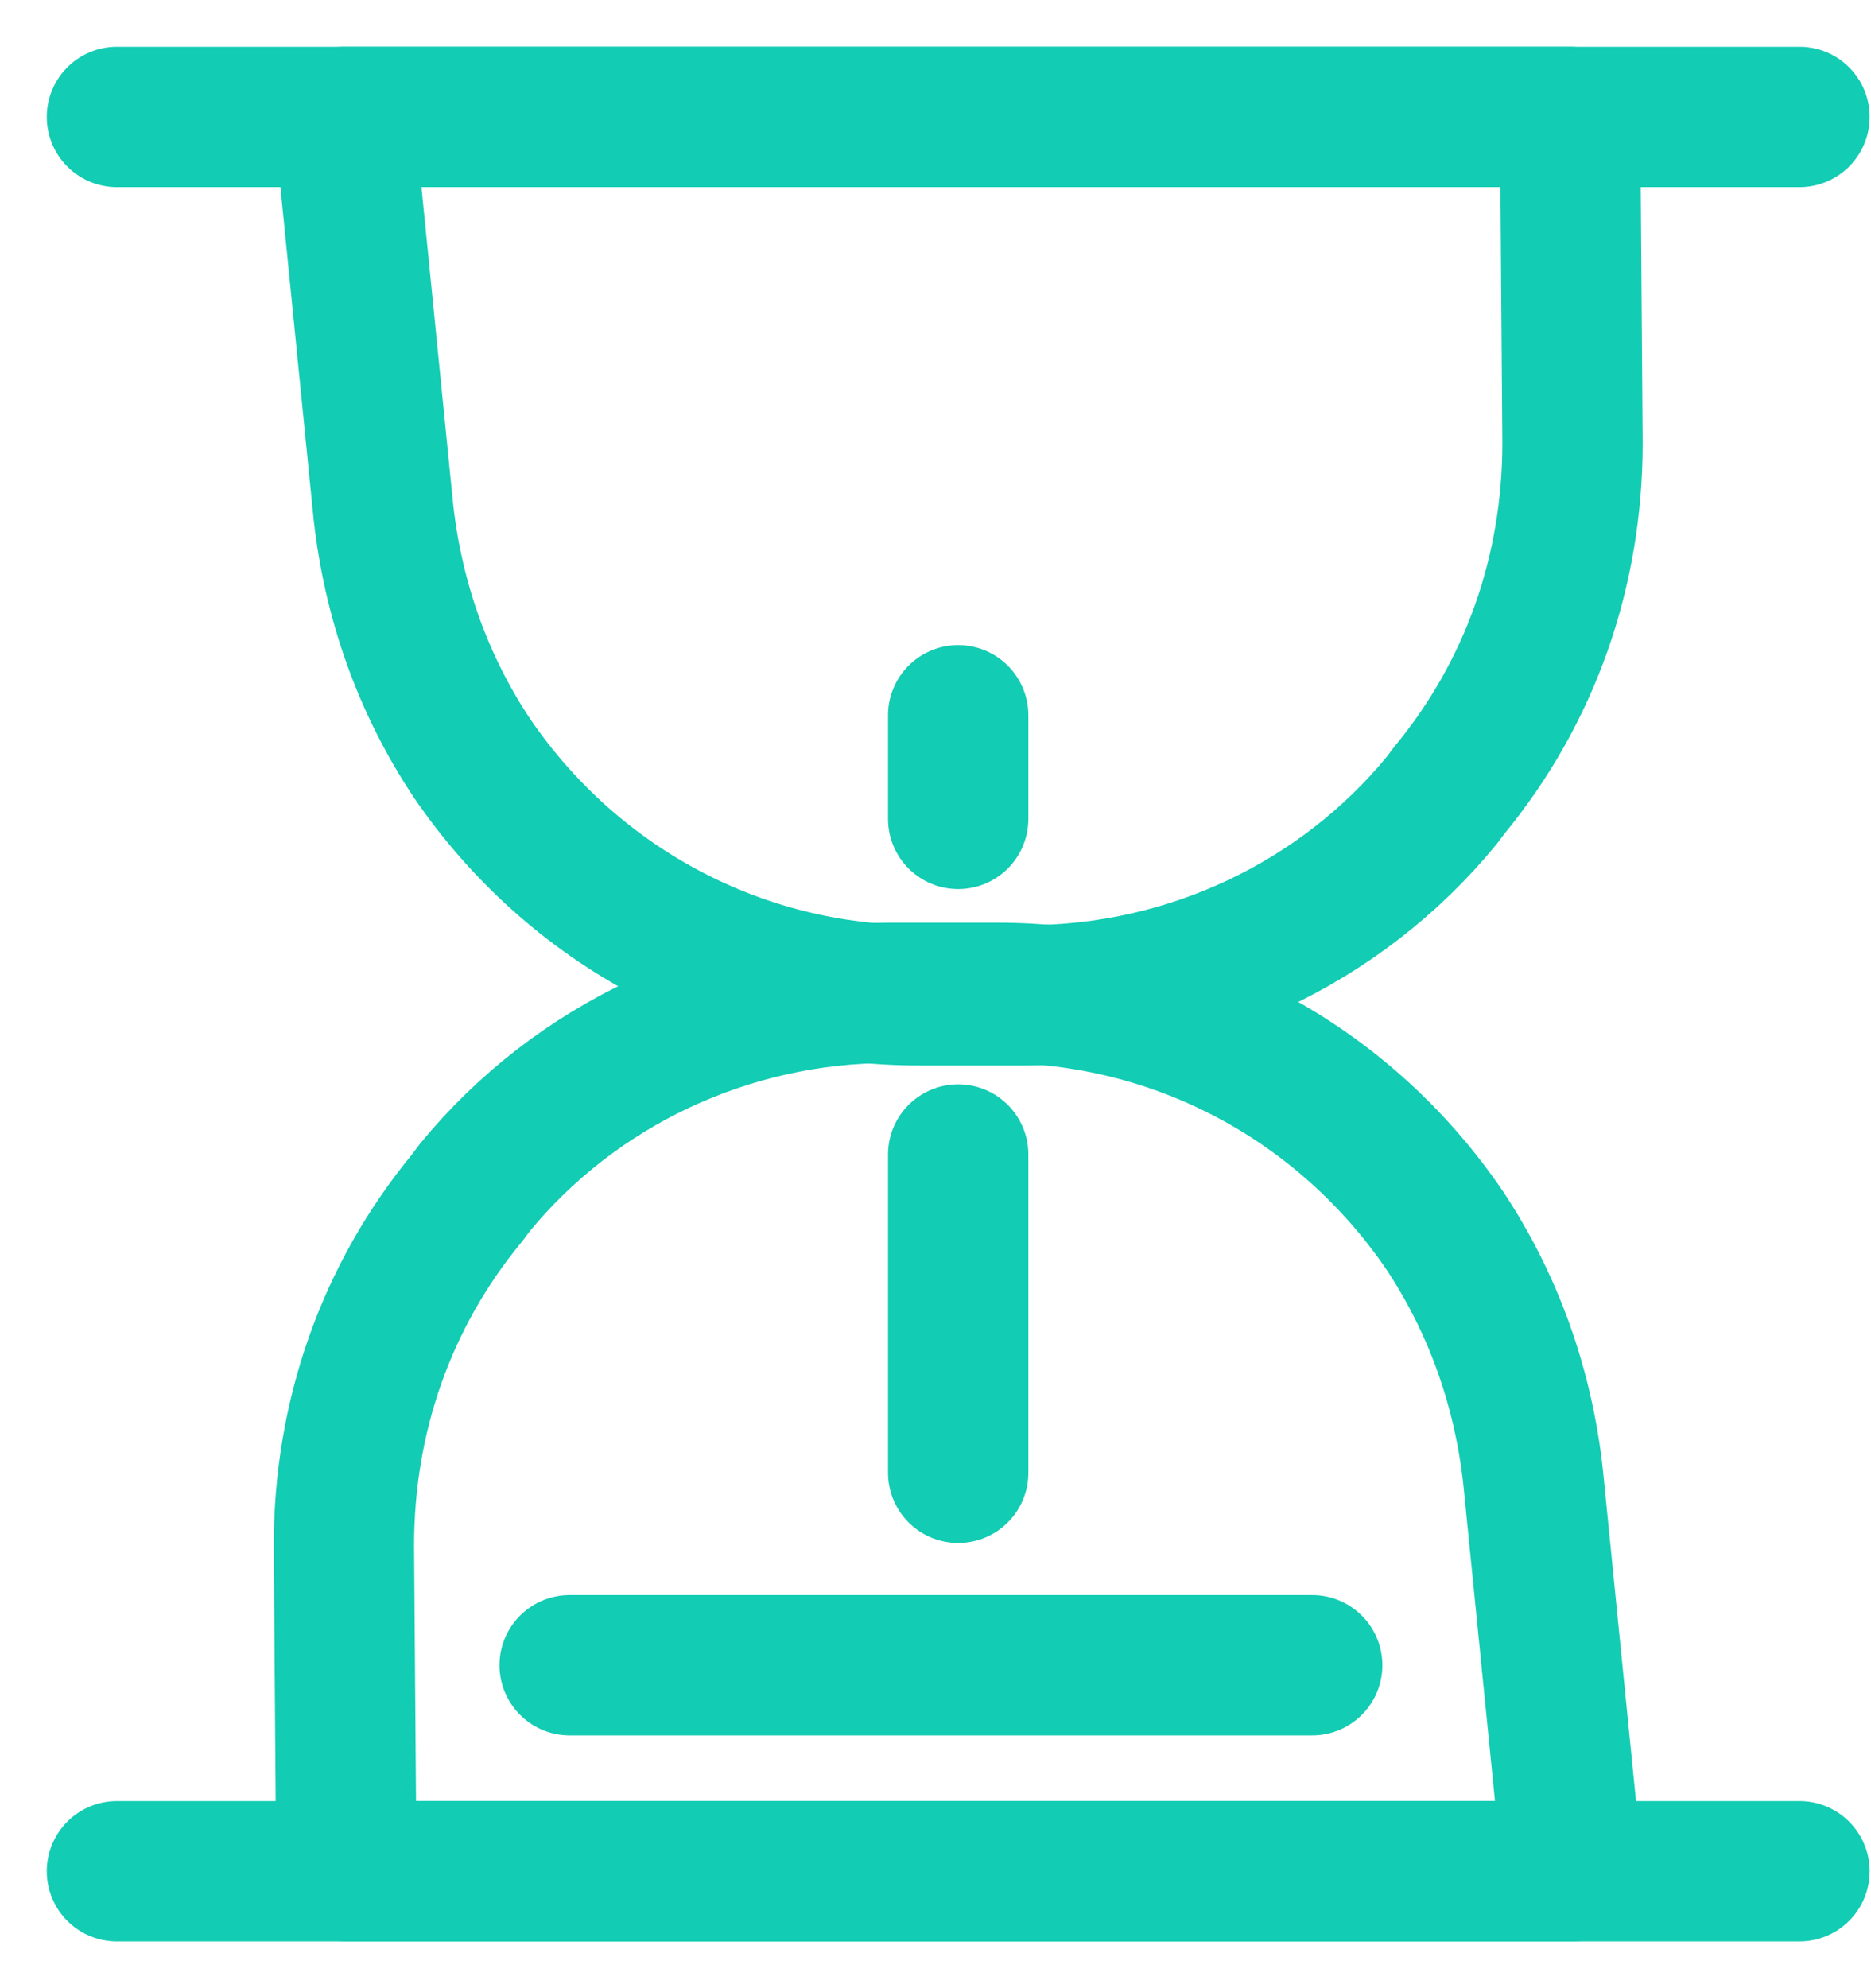
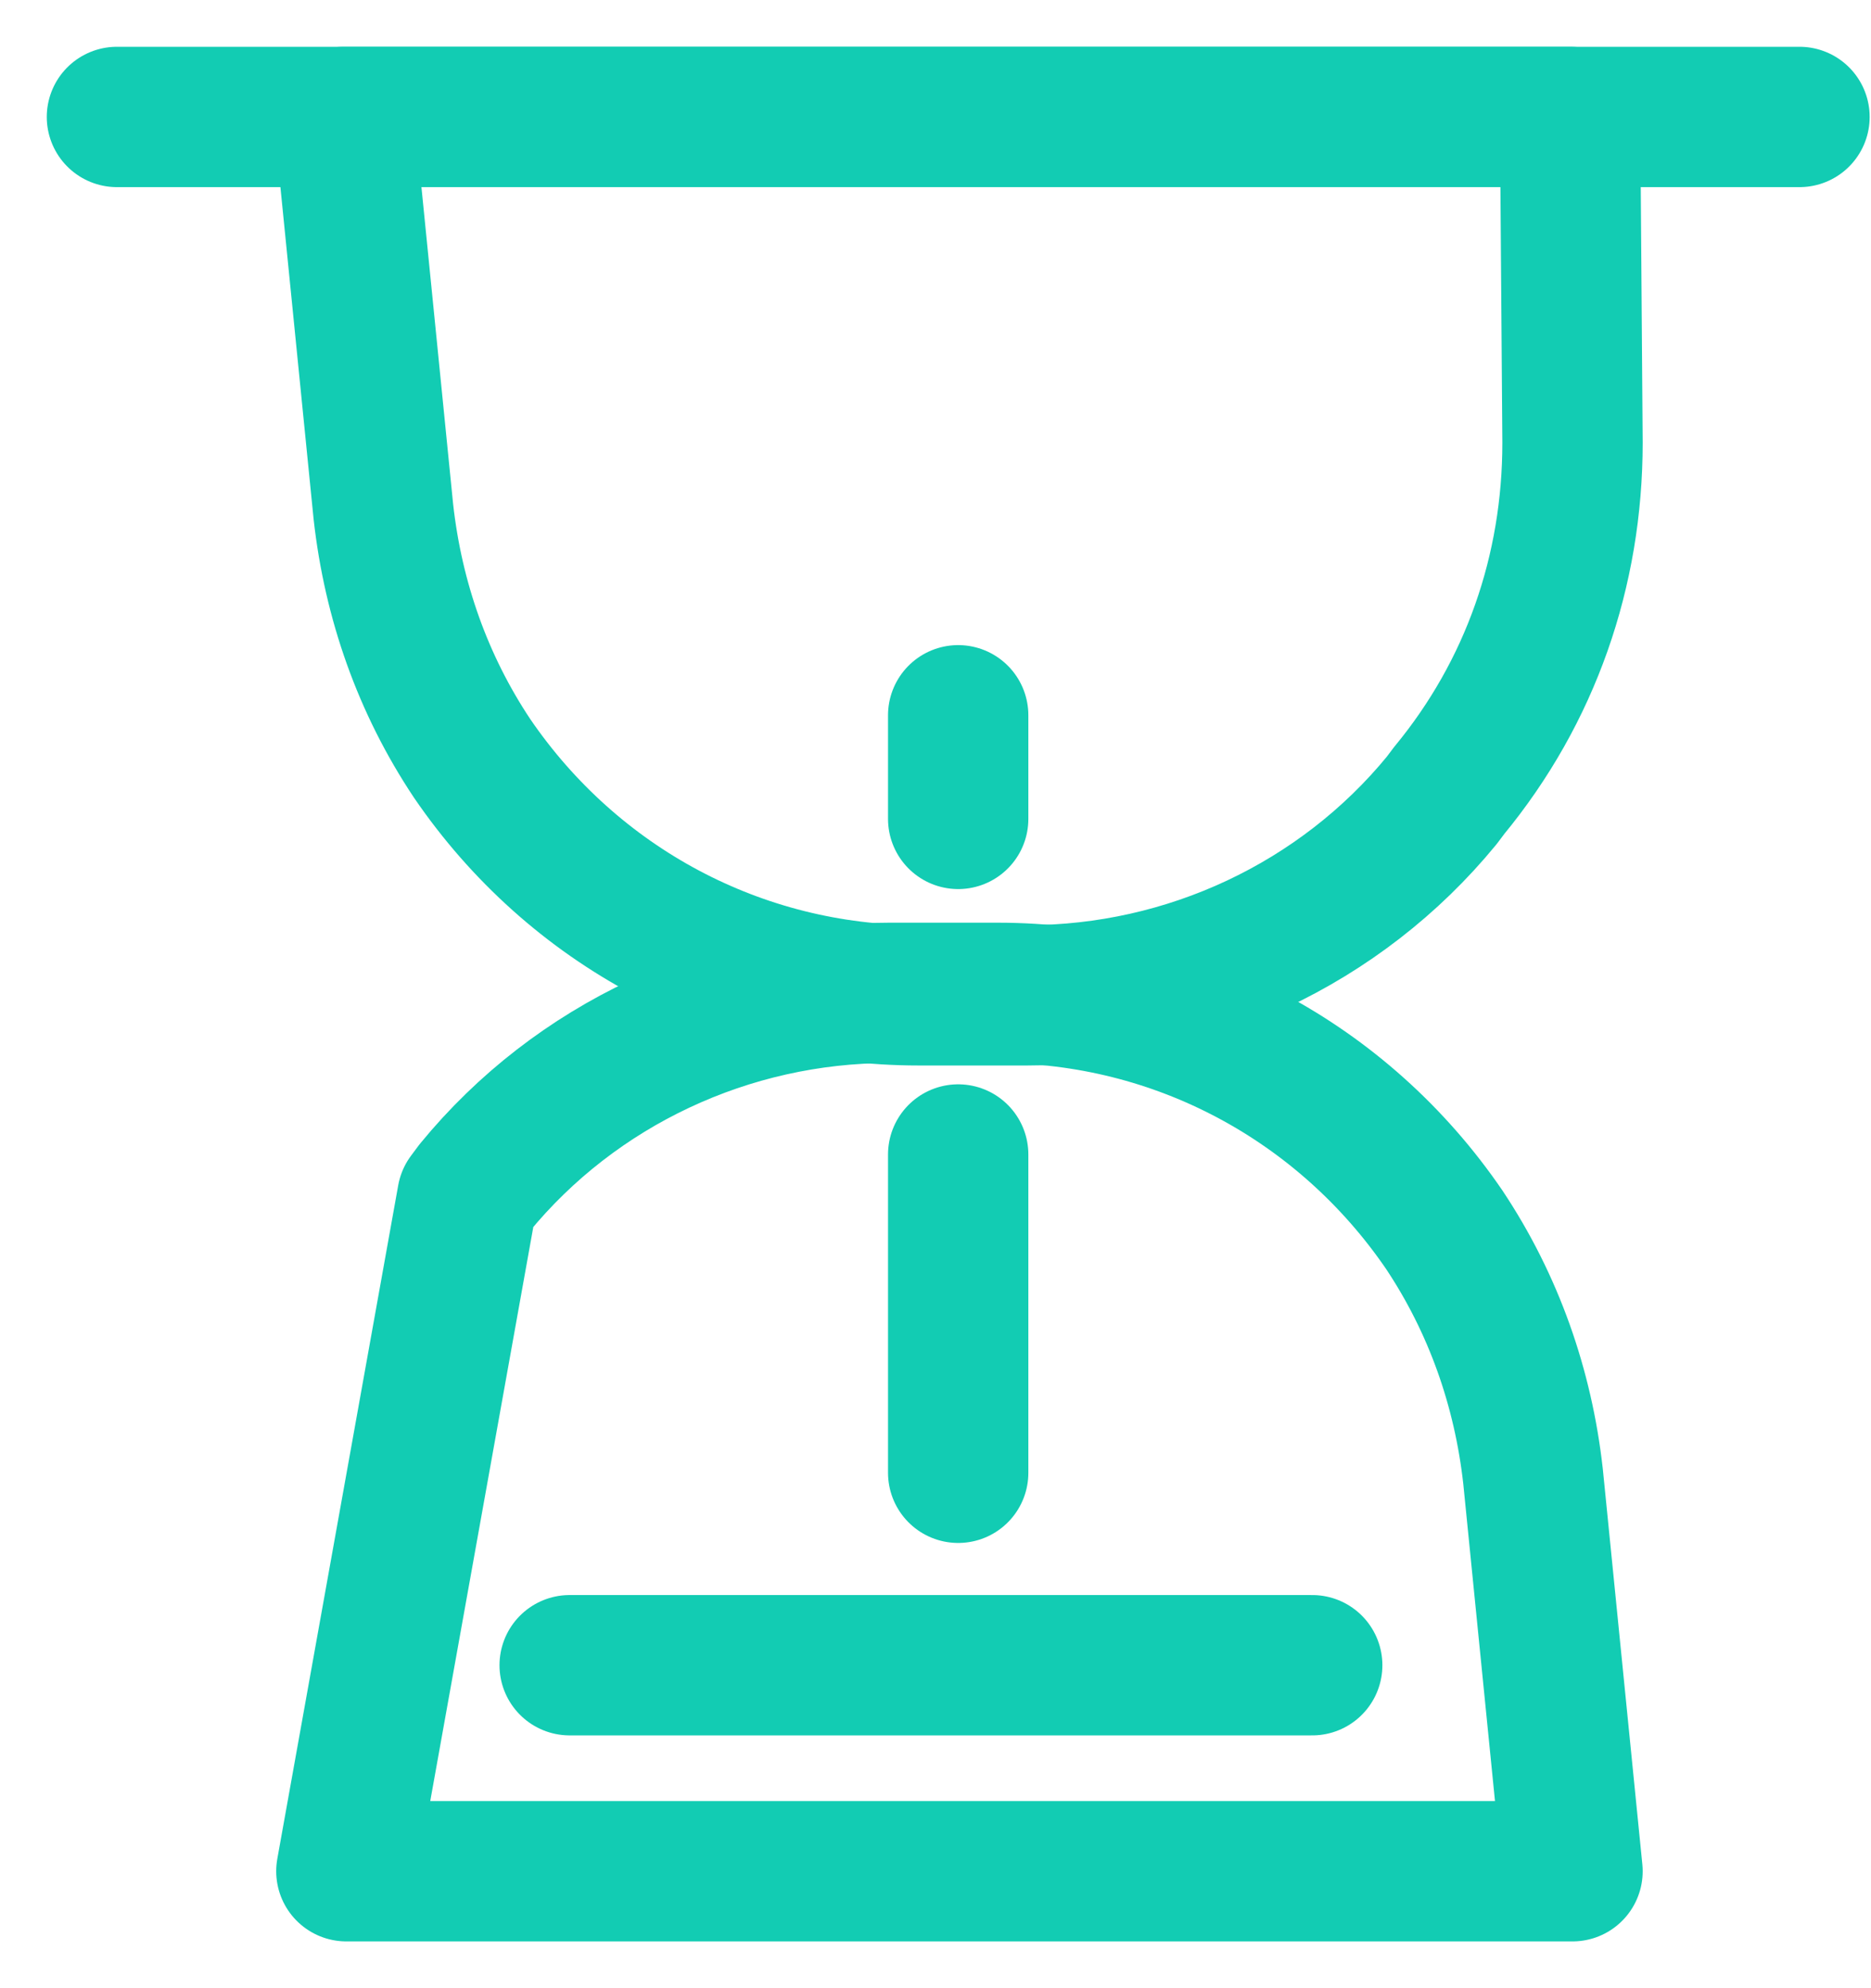
<svg xmlns="http://www.w3.org/2000/svg" width="32" height="34" viewBox="0 0 32 34" fill="none">
  <path d="M2 2H30.777" stroke="#12CCB3" stroke-width="2.4" stroke-miterlimit="10" stroke-linecap="round" stroke-linejoin="round" />
-   <path d="M2 32H30.777" stroke="#12CCB3" stroke-width="2.4" stroke-miterlimit="10" stroke-linecap="round" stroke-linejoin="round" />
  <path d="M5.882 2L6.557 8.751C6.726 10.27 7.232 11.705 8.076 12.971C9.806 15.502 12.633 17.021 15.713 17.021H17.57C20.312 17.021 22.928 15.798 24.658 13.688L24.785 13.519C26.177 11.831 26.895 9.764 26.895 7.57L26.853 2H5.882Z" stroke="#12CCB3" stroke-width="2.4" stroke-miterlimit="10" stroke-linecap="round" stroke-linejoin="round" />
-   <path d="M26.895 32L26.22 25.249C26.051 23.73 25.544 22.295 24.701 21.029C22.971 18.498 20.144 16.979 17.063 16.979H15.207C12.464 16.979 9.848 18.202 8.118 20.312L7.992 20.481C6.599 22.169 5.882 24.236 5.882 26.43L5.924 32H26.895Z" stroke="#12CCB3" stroke-width="2.4" stroke-miterlimit="10" stroke-linecap="round" stroke-linejoin="round" />
+   <path d="M26.895 32L26.22 25.249C26.051 23.73 25.544 22.295 24.701 21.029C22.971 18.498 20.144 16.979 17.063 16.979H15.207C12.464 16.979 9.848 18.202 8.118 20.312L7.992 20.481L5.924 32H26.895Z" stroke="#12CCB3" stroke-width="2.4" stroke-miterlimit="10" stroke-linecap="round" stroke-linejoin="round" />
  <path d="M16.388 12.232V14.004" stroke="#12CCB3" stroke-width="2.4" stroke-miterlimit="10" stroke-linecap="round" stroke-linejoin="round" />
  <path d="M16.388 19.743V25.186" stroke="#12CCB3" stroke-width="2.4" stroke-miterlimit="10" stroke-linecap="round" stroke-linejoin="round" />
  <path d="M9.743 28.477H22.443" stroke="#12CCB3" stroke-width="2.4" stroke-miterlimit="10" stroke-linecap="round" stroke-linejoin="round" />
</svg>